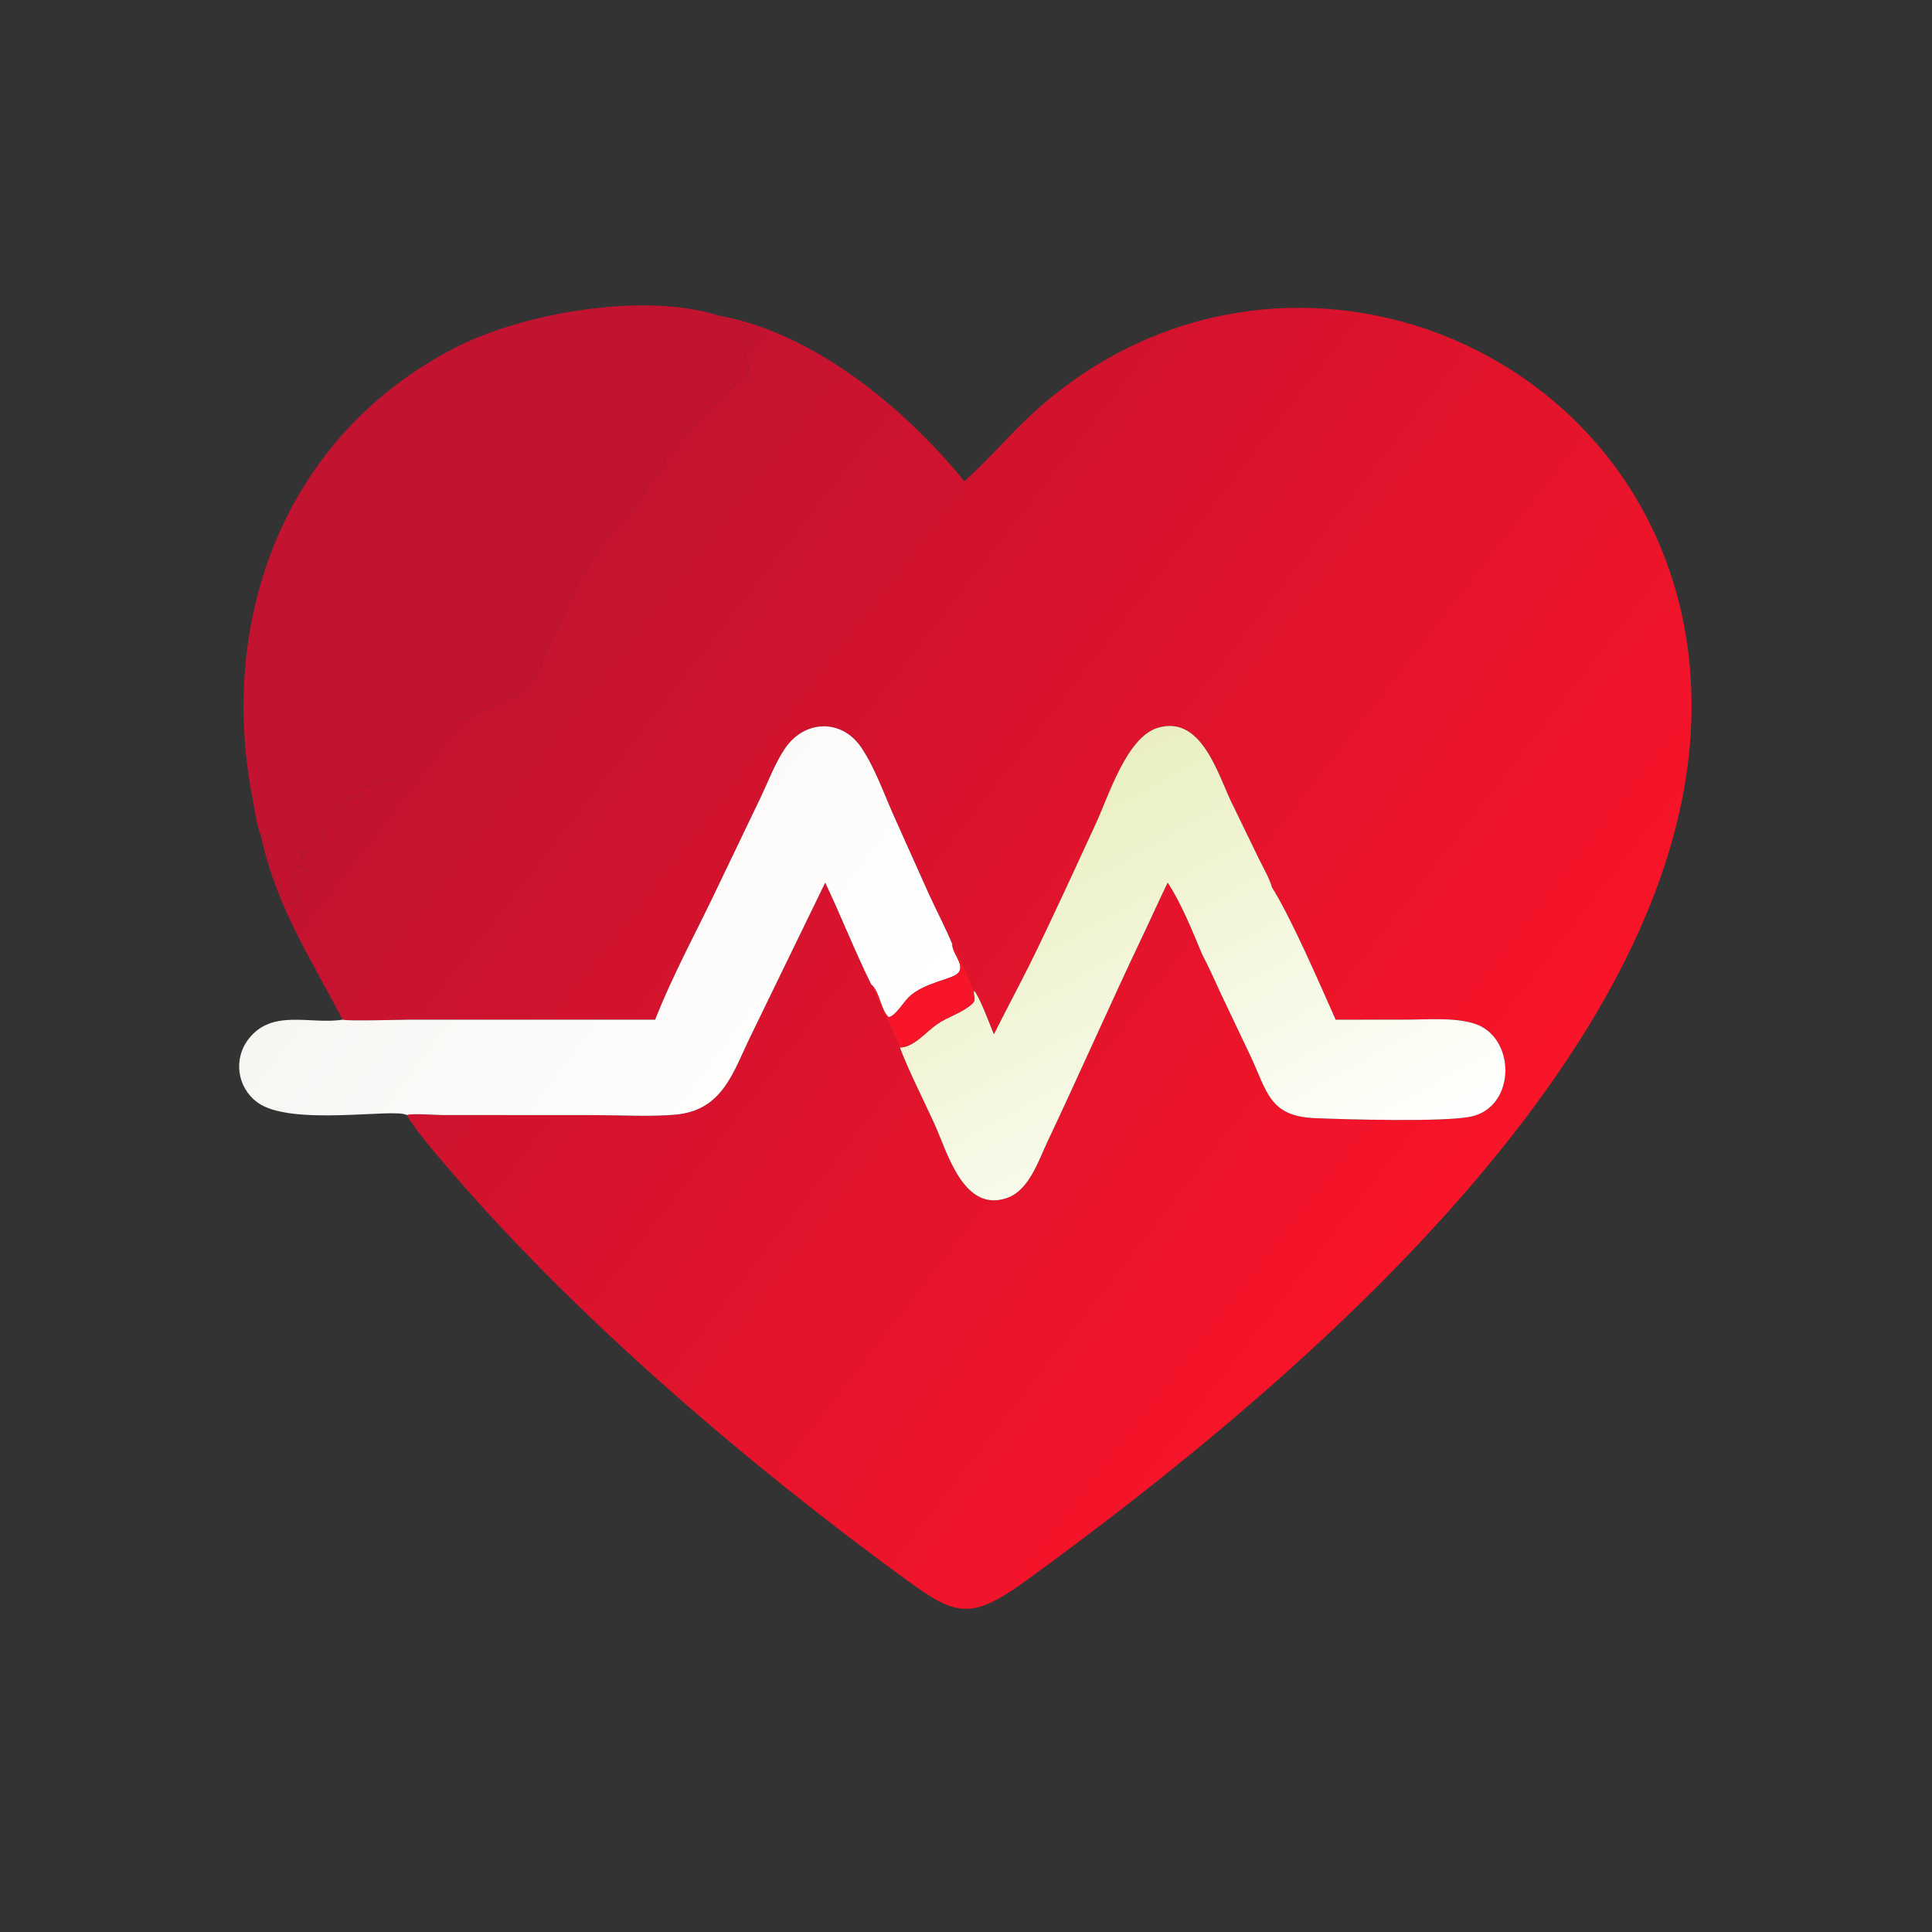
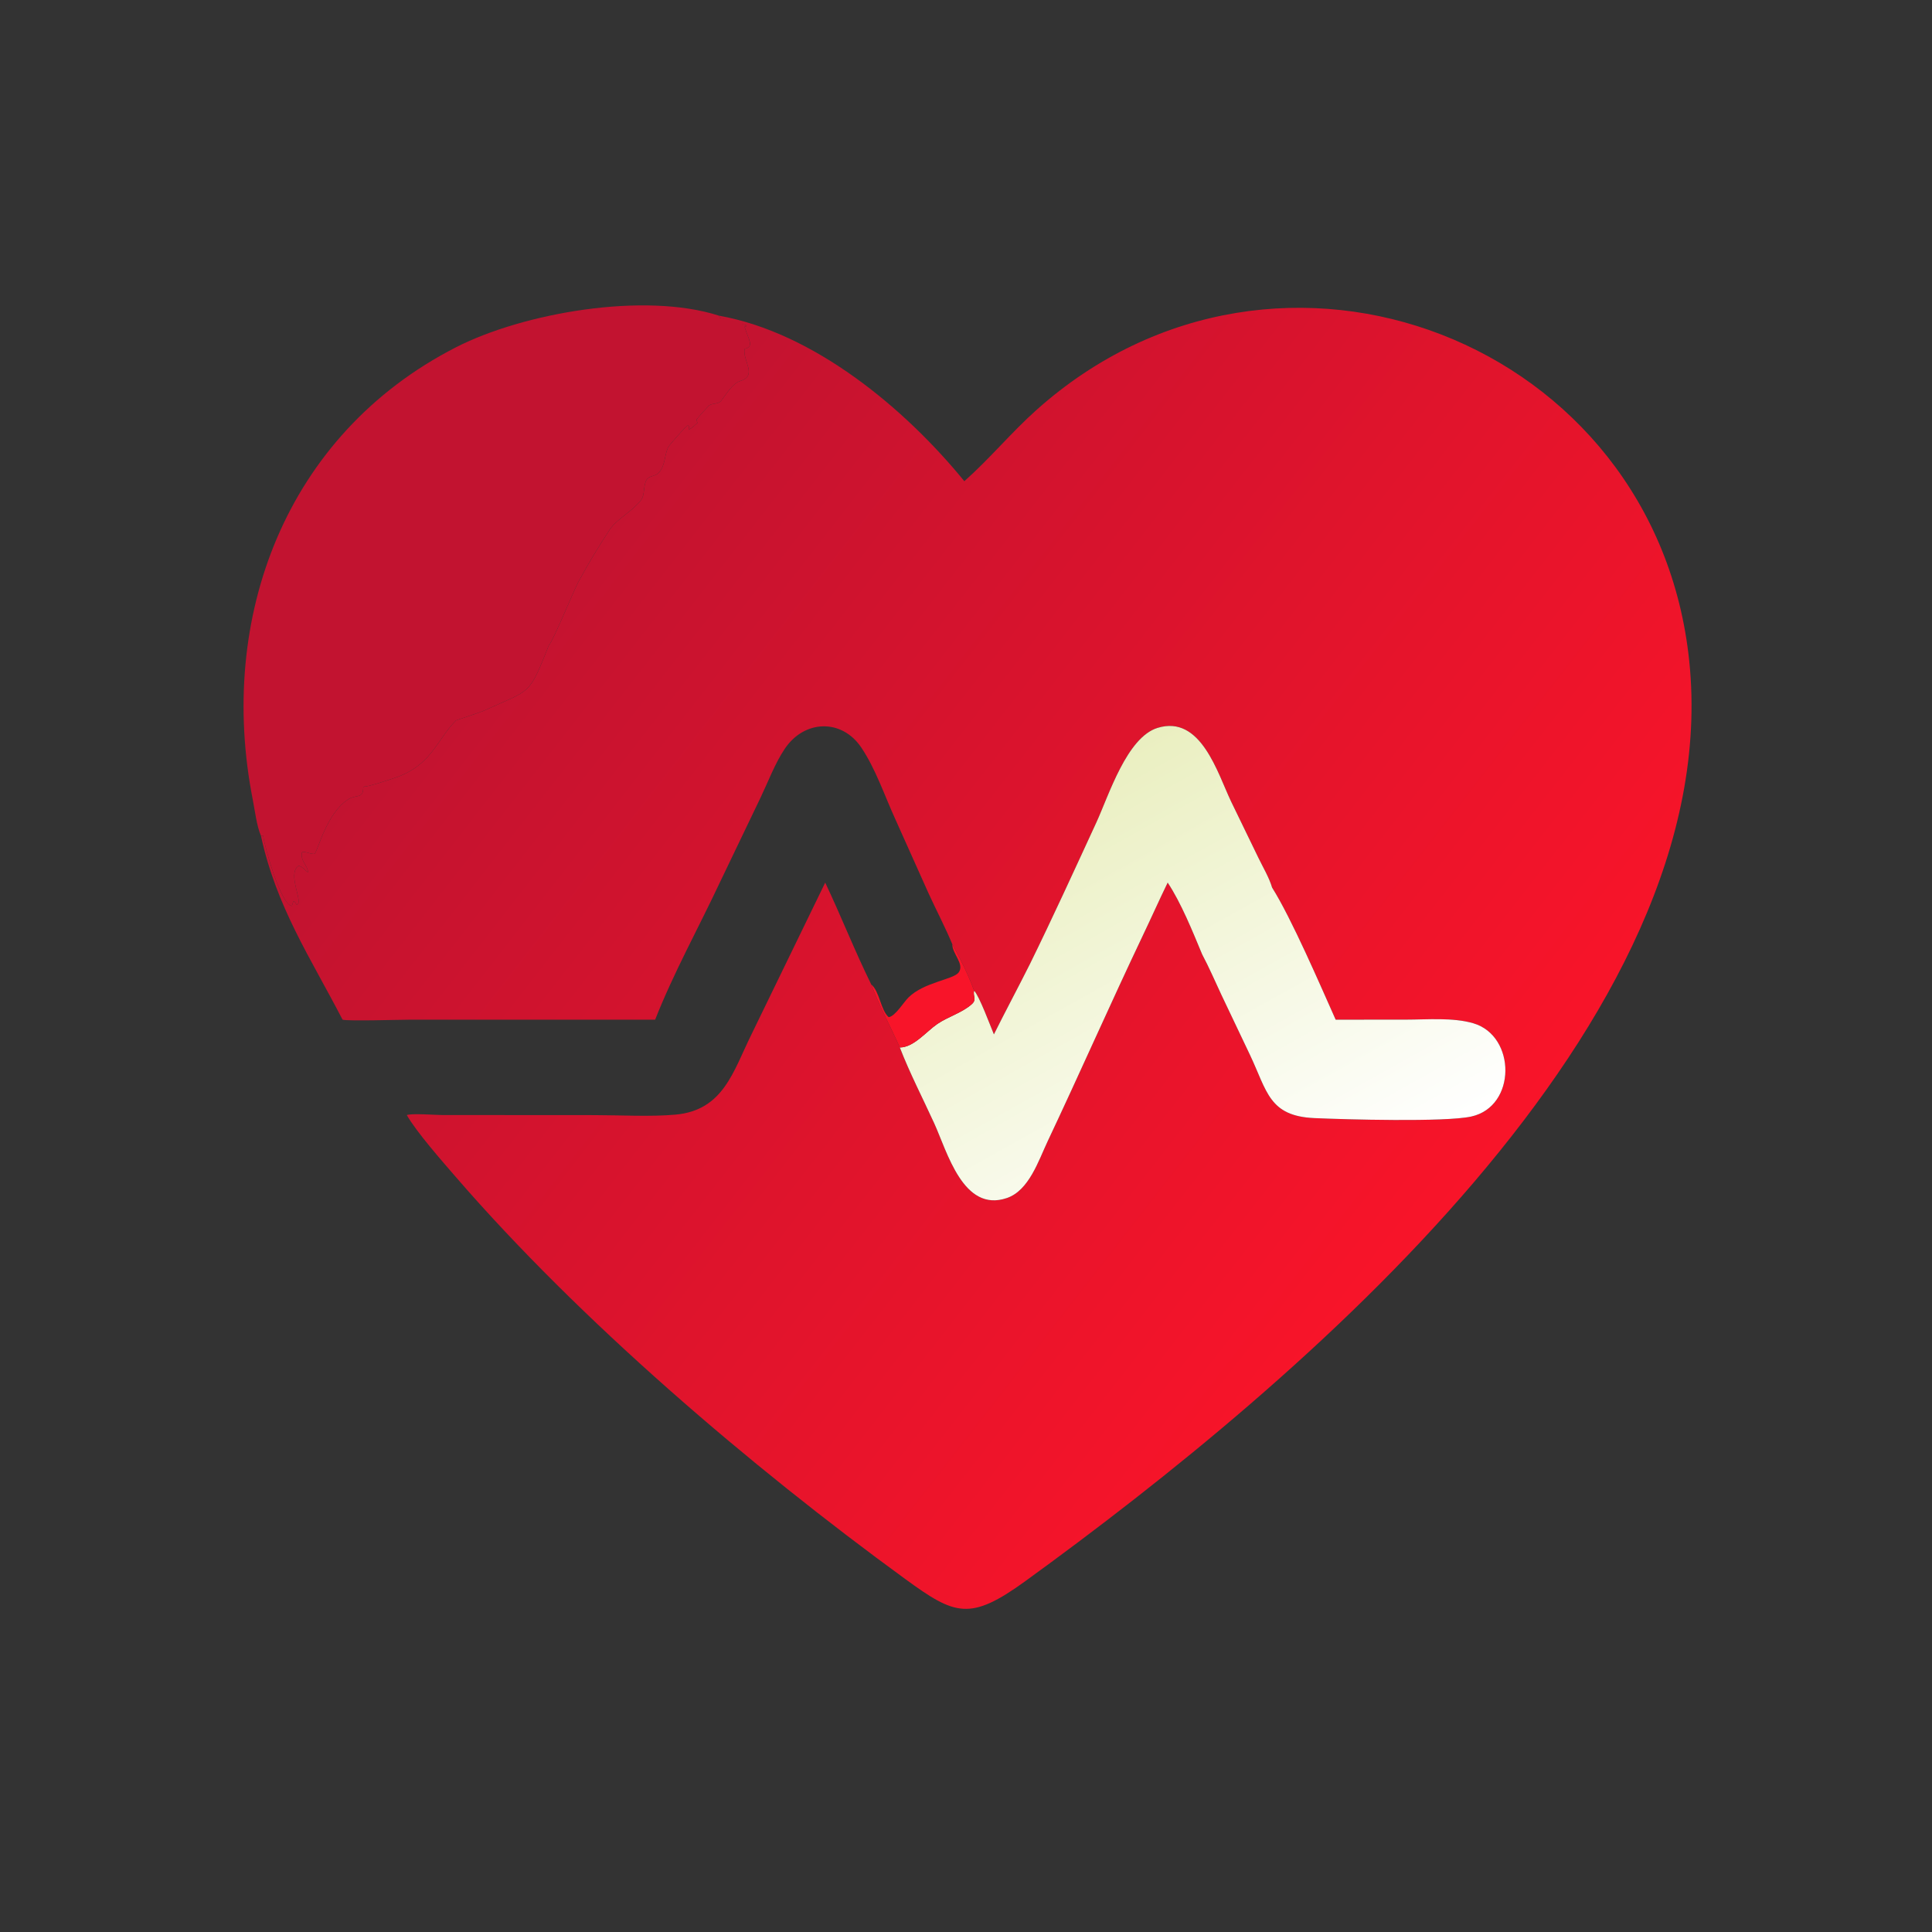
<svg xmlns="http://www.w3.org/2000/svg" width="1024" height="1024" viewBox="0 0 1024 1024" fill="none">
  <rect x="0" y="0" width="1024" height="1024" fill="#333333" stroke="none" />
  <path d="M381.115 167.327L381.489 168.491L382.327 168.662C386.645 169.568 391.351 170.719 395.425 172.394L395.639 172.842L394.655 173.226L394.953 174.148C396.823 180.105 399.799 183.758 394.709 184.889C393.311 190.746 401.727 199.044 392.505 201.89C388.119 203.244 385.005 208.938 382.213 212.432C380.717 214.3 377.791 213.618 375.933 214.82C375.619 215.024 370.005 221.148 369.131 222.428L369.661 224.168C368.157 225.494 366.725 226.92 364.929 227.836L365.285 226L365.277 226.134L364.739 225.434C363.735 225.518 354.681 236.012 354.253 236.852C352.005 241.276 352.751 247.218 348.793 250.928C347.057 252.554 344.025 252.106 342.693 254.346C340.863 257.424 341.869 262.33 339.781 265.052C335.245 270.96 326.831 275.166 323.127 280.79C317.265 289.692 311.479 299.208 306.461 308.608C304.153 312.932 292.713 340.744 290.943 341.93C280.171 369.122 281.655 365.156 256.833 376.526C254.021 377.814 241.873 381.68 241.731 381.82C231.931 391.456 228.885 405.302 210.373 411.884C207.169 413.024 194.931 417.134 193.139 416.874L192.511 417.18C192.683 423.55 188.824 420.966 184.606 423.638C173.186 430.872 168.528 450.652 166.776 452.534C164.95 452.956 160.992 450.834 160.005 451.83C159.215 456.682 163.044 458.462 163.24 462.36C161.6 461.312 160.251 459.224 158.305 458.888C151.802 463.018 161.289 478.828 157.236 479.5L155.988 477.68L155.45 477.816L154.677 480.201C148.719 479.389 140.155 448.388 139.485 442.99C138.474 442.876 138.868 442.822 138.294 442.942C136.064 437.878 135.063 429.382 133.972 423.828C115.038 327.512 151.233 230.396 241.621 184.099C277.233 165.859 341.469 154.548 381.115 167.327Z" fill="#C21330" />
-   <path d="M138.297 442.942C138.87 442.822 138.477 442.876 139.488 442.99C140.158 448.388 148.722 479.388 154.68 480.2L155.453 477.816L155.991 477.68L157.238 479.5C161.292 478.828 151.805 463.018 158.308 458.888C160.253 459.224 161.603 461.312 163.242 462.36C163.047 458.462 159.218 456.682 160.008 451.83C160.995 450.834 164.953 452.956 166.779 452.534C168.531 450.652 173.189 430.872 184.609 423.638C188.827 420.966 192.685 423.55 192.514 417.18L193.142 416.874C194.933 417.134 207.172 413.024 210.376 411.884C228.888 405.302 231.934 391.456 241.734 381.82C241.876 381.68 254.024 377.814 256.836 376.526C281.658 365.156 280.174 369.122 290.946 341.93C292.716 340.744 304.156 312.932 306.464 308.608C311.482 299.208 317.268 289.692 323.13 280.79C326.834 275.166 335.248 270.96 339.784 265.052C341.872 262.33 340.866 257.424 342.696 254.346C344.028 252.106 347.06 252.554 348.796 250.928C352.754 247.218 352.008 241.276 354.256 236.852C354.684 236.012 363.738 225.518 364.742 225.434L365.28 226.134L365.288 226L364.932 227.836C366.728 226.92 368.16 225.494 369.664 224.168L369.134 222.428C370.008 221.148 375.622 215.024 375.936 214.82C377.794 213.618 380.72 214.3 382.216 212.432C385.008 208.938 388.122 203.244 392.508 201.89C401.73 199.043 393.314 190.745 394.712 184.888C399.802 183.757 396.826 180.104 394.956 174.147L394.658 173.225L395.642 172.841L395.428 172.393C391.354 170.718 386.648 169.567 382.33 168.661L381.492 168.49L381.118 167.326C431.26 176.274 479.422 216.182 511.124 255.05C524.542 243.148 536.002 229.222 549.374 217.27C677.682 102.599 877.926 180.992 895.35 350.512C915.002 541.686 689.382 732.178 543.504 837.996C514.06 859.354 506.21 856.152 479.876 836.97C397.454 776.932 307.496 700.02 241.494 623.716C234.384 615.496 220.69 599.926 215.626 591.016C217.852 590.006 230.958 590.972 234.24 590.992L314.99 591.04C328.5 591.044 344.962 591.972 358.092 590.772C383.39 588.46 388.636 567.848 398.12 548.602L437.38 467.808C445.844 485.646 453.07 504.144 461.806 521.828C466.064 533.152 471.992 544.102 476.926 555.176C482.176 568.768 489.056 582.038 495.122 595.31C502.072 610.514 510.502 642.902 533.704 634.972C545.402 630.974 550.468 615.096 555.238 605C572.334 568.81 588.442 532.182 605.638 496.026C610.12 486.658 614.354 477.144 618.892 467.808C626.042 478.578 632.156 493.802 637.176 505.858C640.876 512.802 644.014 520.14 647.356 527.266L662.558 559.23C671.614 578.374 672.582 591.546 696.594 592.616C712.756 593.336 765.882 594.834 779.762 591.792C803.846 586.512 803.622 549.056 780.906 542.358C770.09 539.168 756.286 540.426 745.046 540.426L707.932 540.45C699.648 521.922 684.64 486.972 674.246 470.436C672.674 465.118 669.456 459.746 667.022 454.738L652.506 424.808C645.342 409.848 636.53 378.746 613.564 385.78C597.222 390.784 587.66 421.656 581.052 435.996C569.722 460.572 557.77 486.756 545.854 510.99C539.62 523.462 532.99 535.754 526.794 548.232C524.804 543.492 519.106 528.002 516.296 525.062C513.332 516.918 508.96 508.064 504.752 500.48C500.96 491.396 496.37 482.674 492.266 473.732L474.542 434.186C468.846 421.744 464.122 407.51 456.474 396.164C446.166 380.872 426.314 381.36 415.902 396.936C410.694 404.728 407.214 414.17 403.172 422.62L381.482 467.842C370.162 491.94 356.996 515.67 347.242 540.45L217.574 540.452C211.792 540.454 184.506 541.296 181.565 540.45C164.622 507.69 146.502 480.852 138.297 442.942Z" fill="url(#paint0_linear_136_42)" />
-   <path d="M347.239 540.45C356.993 515.67 370.159 491.94 381.479 467.842L403.169 422.62C407.211 414.17 410.691 404.728 415.899 396.936C426.311 381.36 446.163 380.872 456.471 396.164C464.119 407.51 468.843 421.744 474.539 434.186L492.263 473.732C496.367 482.674 500.957 491.396 504.749 500.48C504.611 505.376 511.339 510.976 508.137 515.384C505.345 519.226 489.931 520.452 481.549 528.636C478.999 531.124 474.415 538.762 471.019 539.1C466.789 535.524 466.205 525.392 461.803 521.828C453.067 504.144 445.841 485.646 437.377 467.808L398.117 548.602C388.633 567.848 383.387 588.46 358.089 590.772C344.959 591.972 328.497 591.044 314.987 591.04L234.237 590.992C230.955 590.972 217.849 590.006 215.623 591.016C209.525 587.122 154.117 597.298 136.438 584.304C125.696 576.408 123.558 561.348 131.68 550.774C144.229 534.436 164.534 543.176 181.563 540.45C184.504 541.296 211.789 540.454 217.571 540.452L347.239 540.45Z" fill="url(#paint1_linear_136_42)" />
+   <path d="M138.297 442.942C138.87 442.822 138.477 442.876 139.488 442.99C140.158 448.388 148.722 479.388 154.68 480.2L155.453 477.816L155.991 477.68L157.238 479.5C161.292 478.828 151.805 463.018 158.308 458.888C160.253 459.224 161.603 461.312 163.242 462.36C163.047 458.462 159.218 456.682 160.008 451.83C160.995 450.834 164.953 452.956 166.779 452.534C168.531 450.652 173.189 430.872 184.609 423.638C188.827 420.966 192.685 423.55 192.514 417.18L193.142 416.874C194.933 417.134 207.172 413.024 210.376 411.884C228.888 405.302 231.934 391.456 241.734 381.82C241.876 381.68 254.024 377.814 256.836 376.526C281.658 365.156 280.174 369.122 290.946 341.93C292.716 340.744 304.156 312.932 306.464 308.608C311.482 299.208 317.268 289.692 323.13 280.79C326.834 275.166 335.248 270.96 339.784 265.052C341.872 262.33 340.866 257.424 342.696 254.346C344.028 252.106 347.06 252.554 348.796 250.928C352.754 247.218 352.008 241.276 354.256 236.852C354.684 236.012 363.738 225.518 364.742 225.434L365.28 226.134L365.288 226L364.932 227.836C366.728 226.92 368.16 225.494 369.664 224.168L369.134 222.428C370.008 221.148 375.622 215.024 375.936 214.82C377.794 213.618 380.72 214.3 382.216 212.432C385.008 208.938 388.122 203.244 392.508 201.89C401.73 199.043 393.314 190.745 394.712 184.888C399.802 183.757 396.826 180.104 394.956 174.147L394.658 173.225L395.642 172.841L395.428 172.393L381.492 168.49L381.118 167.326C431.26 176.274 479.422 216.182 511.124 255.05C524.542 243.148 536.002 229.222 549.374 217.27C677.682 102.599 877.926 180.992 895.35 350.512C915.002 541.686 689.382 732.178 543.504 837.996C514.06 859.354 506.21 856.152 479.876 836.97C397.454 776.932 307.496 700.02 241.494 623.716C234.384 615.496 220.69 599.926 215.626 591.016C217.852 590.006 230.958 590.972 234.24 590.992L314.99 591.04C328.5 591.044 344.962 591.972 358.092 590.772C383.39 588.46 388.636 567.848 398.12 548.602L437.38 467.808C445.844 485.646 453.07 504.144 461.806 521.828C466.064 533.152 471.992 544.102 476.926 555.176C482.176 568.768 489.056 582.038 495.122 595.31C502.072 610.514 510.502 642.902 533.704 634.972C545.402 630.974 550.468 615.096 555.238 605C572.334 568.81 588.442 532.182 605.638 496.026C610.12 486.658 614.354 477.144 618.892 467.808C626.042 478.578 632.156 493.802 637.176 505.858C640.876 512.802 644.014 520.14 647.356 527.266L662.558 559.23C671.614 578.374 672.582 591.546 696.594 592.616C712.756 593.336 765.882 594.834 779.762 591.792C803.846 586.512 803.622 549.056 780.906 542.358C770.09 539.168 756.286 540.426 745.046 540.426L707.932 540.45C699.648 521.922 684.64 486.972 674.246 470.436C672.674 465.118 669.456 459.746 667.022 454.738L652.506 424.808C645.342 409.848 636.53 378.746 613.564 385.78C597.222 390.784 587.66 421.656 581.052 435.996C569.722 460.572 557.77 486.756 545.854 510.99C539.62 523.462 532.99 535.754 526.794 548.232C524.804 543.492 519.106 528.002 516.296 525.062C513.332 516.918 508.96 508.064 504.752 500.48C500.96 491.396 496.37 482.674 492.266 473.732L474.542 434.186C468.846 421.744 464.122 407.51 456.474 396.164C446.166 380.872 426.314 381.36 415.902 396.936C410.694 404.728 407.214 414.17 403.172 422.62L381.482 467.842C370.162 491.94 356.996 515.67 347.242 540.45L217.574 540.452C211.792 540.454 184.506 541.296 181.565 540.45C164.622 507.69 146.502 480.852 138.297 442.942Z" fill="url(#paint0_linear_136_42)" />
  <path d="M545.854 510.99C557.77 486.756 569.722 460.572 581.052 435.996C587.66 421.656 597.222 390.784 613.564 385.78C636.53 378.746 645.342 409.848 652.506 424.808L667.022 454.738C669.456 459.746 672.674 465.118 674.246 470.436C684.64 486.972 699.648 521.922 707.932 540.45L745.046 540.426C756.286 540.426 770.09 539.168 780.906 542.358C803.622 549.056 803.846 586.512 779.762 591.792C765.882 594.834 712.756 593.336 696.594 592.616C672.582 591.546 671.614 578.374 662.558 559.23L647.356 527.266C644.014 520.14 640.876 512.802 637.176 505.858C632.156 493.802 626.042 478.578 618.892 467.808C614.354 477.144 610.12 486.658 605.638 496.026C588.442 532.182 572.334 568.81 555.238 605C550.468 615.096 545.402 630.974 533.704 634.972C510.502 642.902 502.072 610.514 495.122 595.31C489.056 582.038 482.176 568.768 476.926 555.176C484.262 555.188 490.934 546.74 496.818 542.72C502.536 538.816 509.934 536.836 515.09 532.212C517.876 529.714 515.548 527.932 516.296 525.062C519.106 528.002 524.804 543.492 526.794 548.232C532.99 535.754 539.62 523.462 545.854 510.99Z" fill="url(#paint2_linear_136_42)" />
  <path d="M504.751 500.48C508.959 508.064 513.331 516.918 516.295 525.062C515.547 527.932 517.875 529.714 515.089 532.212C509.933 536.836 502.535 538.816 496.817 542.72C490.933 546.74 484.261 555.188 476.925 555.176C471.991 544.102 466.063 533.152 461.805 521.828C466.207 525.392 466.791 535.524 471.021 539.1C474.417 538.762 479.001 531.124 481.551 528.636C489.933 520.452 505.347 519.226 508.139 515.384C511.341 510.976 504.613 505.376 504.751 500.48Z" fill="#F81429" />
  <defs>
    <linearGradient id="paint0_linear_136_42" x1="780.291" y1="625.261" x2="309.678" y2="259.117" gradientUnits="userSpaceOnUse">
      <stop stop-color="#F81429" />
      <stop offset="1" stop-color="#C21330" />
    </linearGradient>
    <linearGradient id="paint1_linear_136_42" x1="443.239" y1="600.357" x2="222.343" y2="432.764" gradientUnits="userSpaceOnUse">
      <stop stop-color="white" />
      <stop offset="1" stop-color="#F8F6F3" />
    </linearGradient>
    <linearGradient id="paint2_linear_136_42" x1="683.055" y1="646.183" x2="555.435" y2="417.312" gradientUnits="userSpaceOnUse">
      <stop stop-color="white" />
      <stop offset="1" stop-color="#EAEFC0" />
    </linearGradient>
  </defs>
</svg>